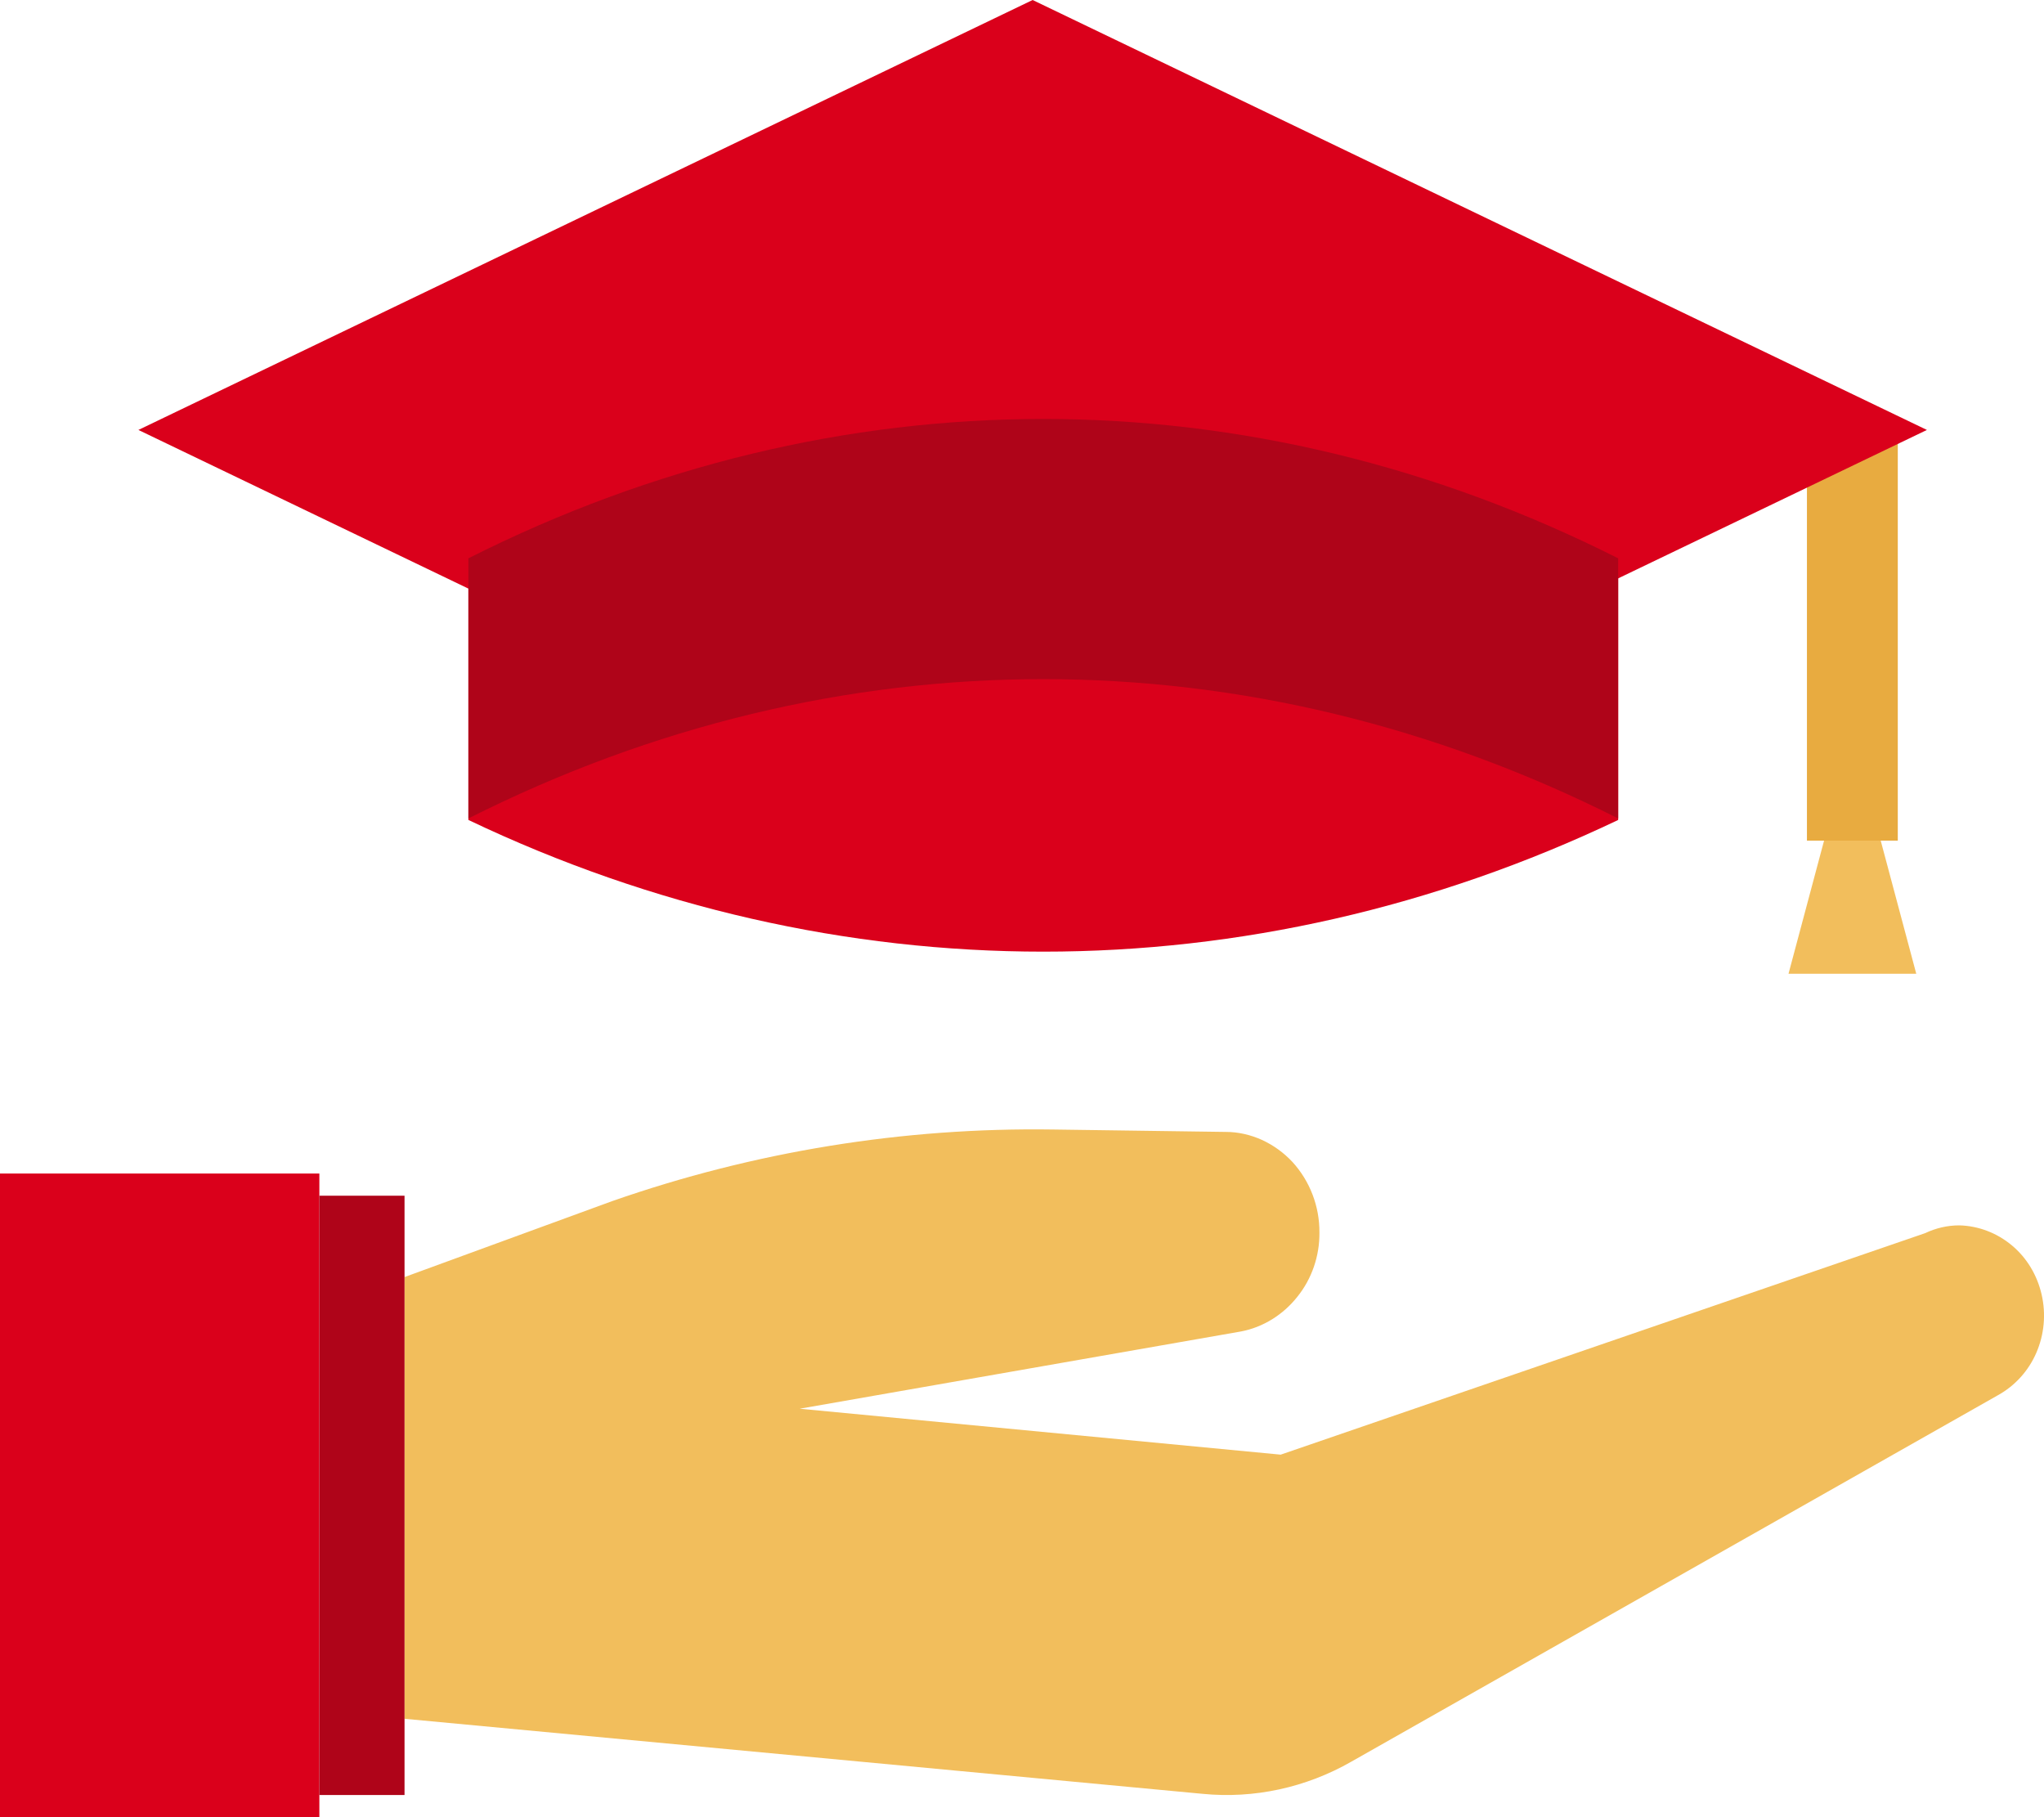
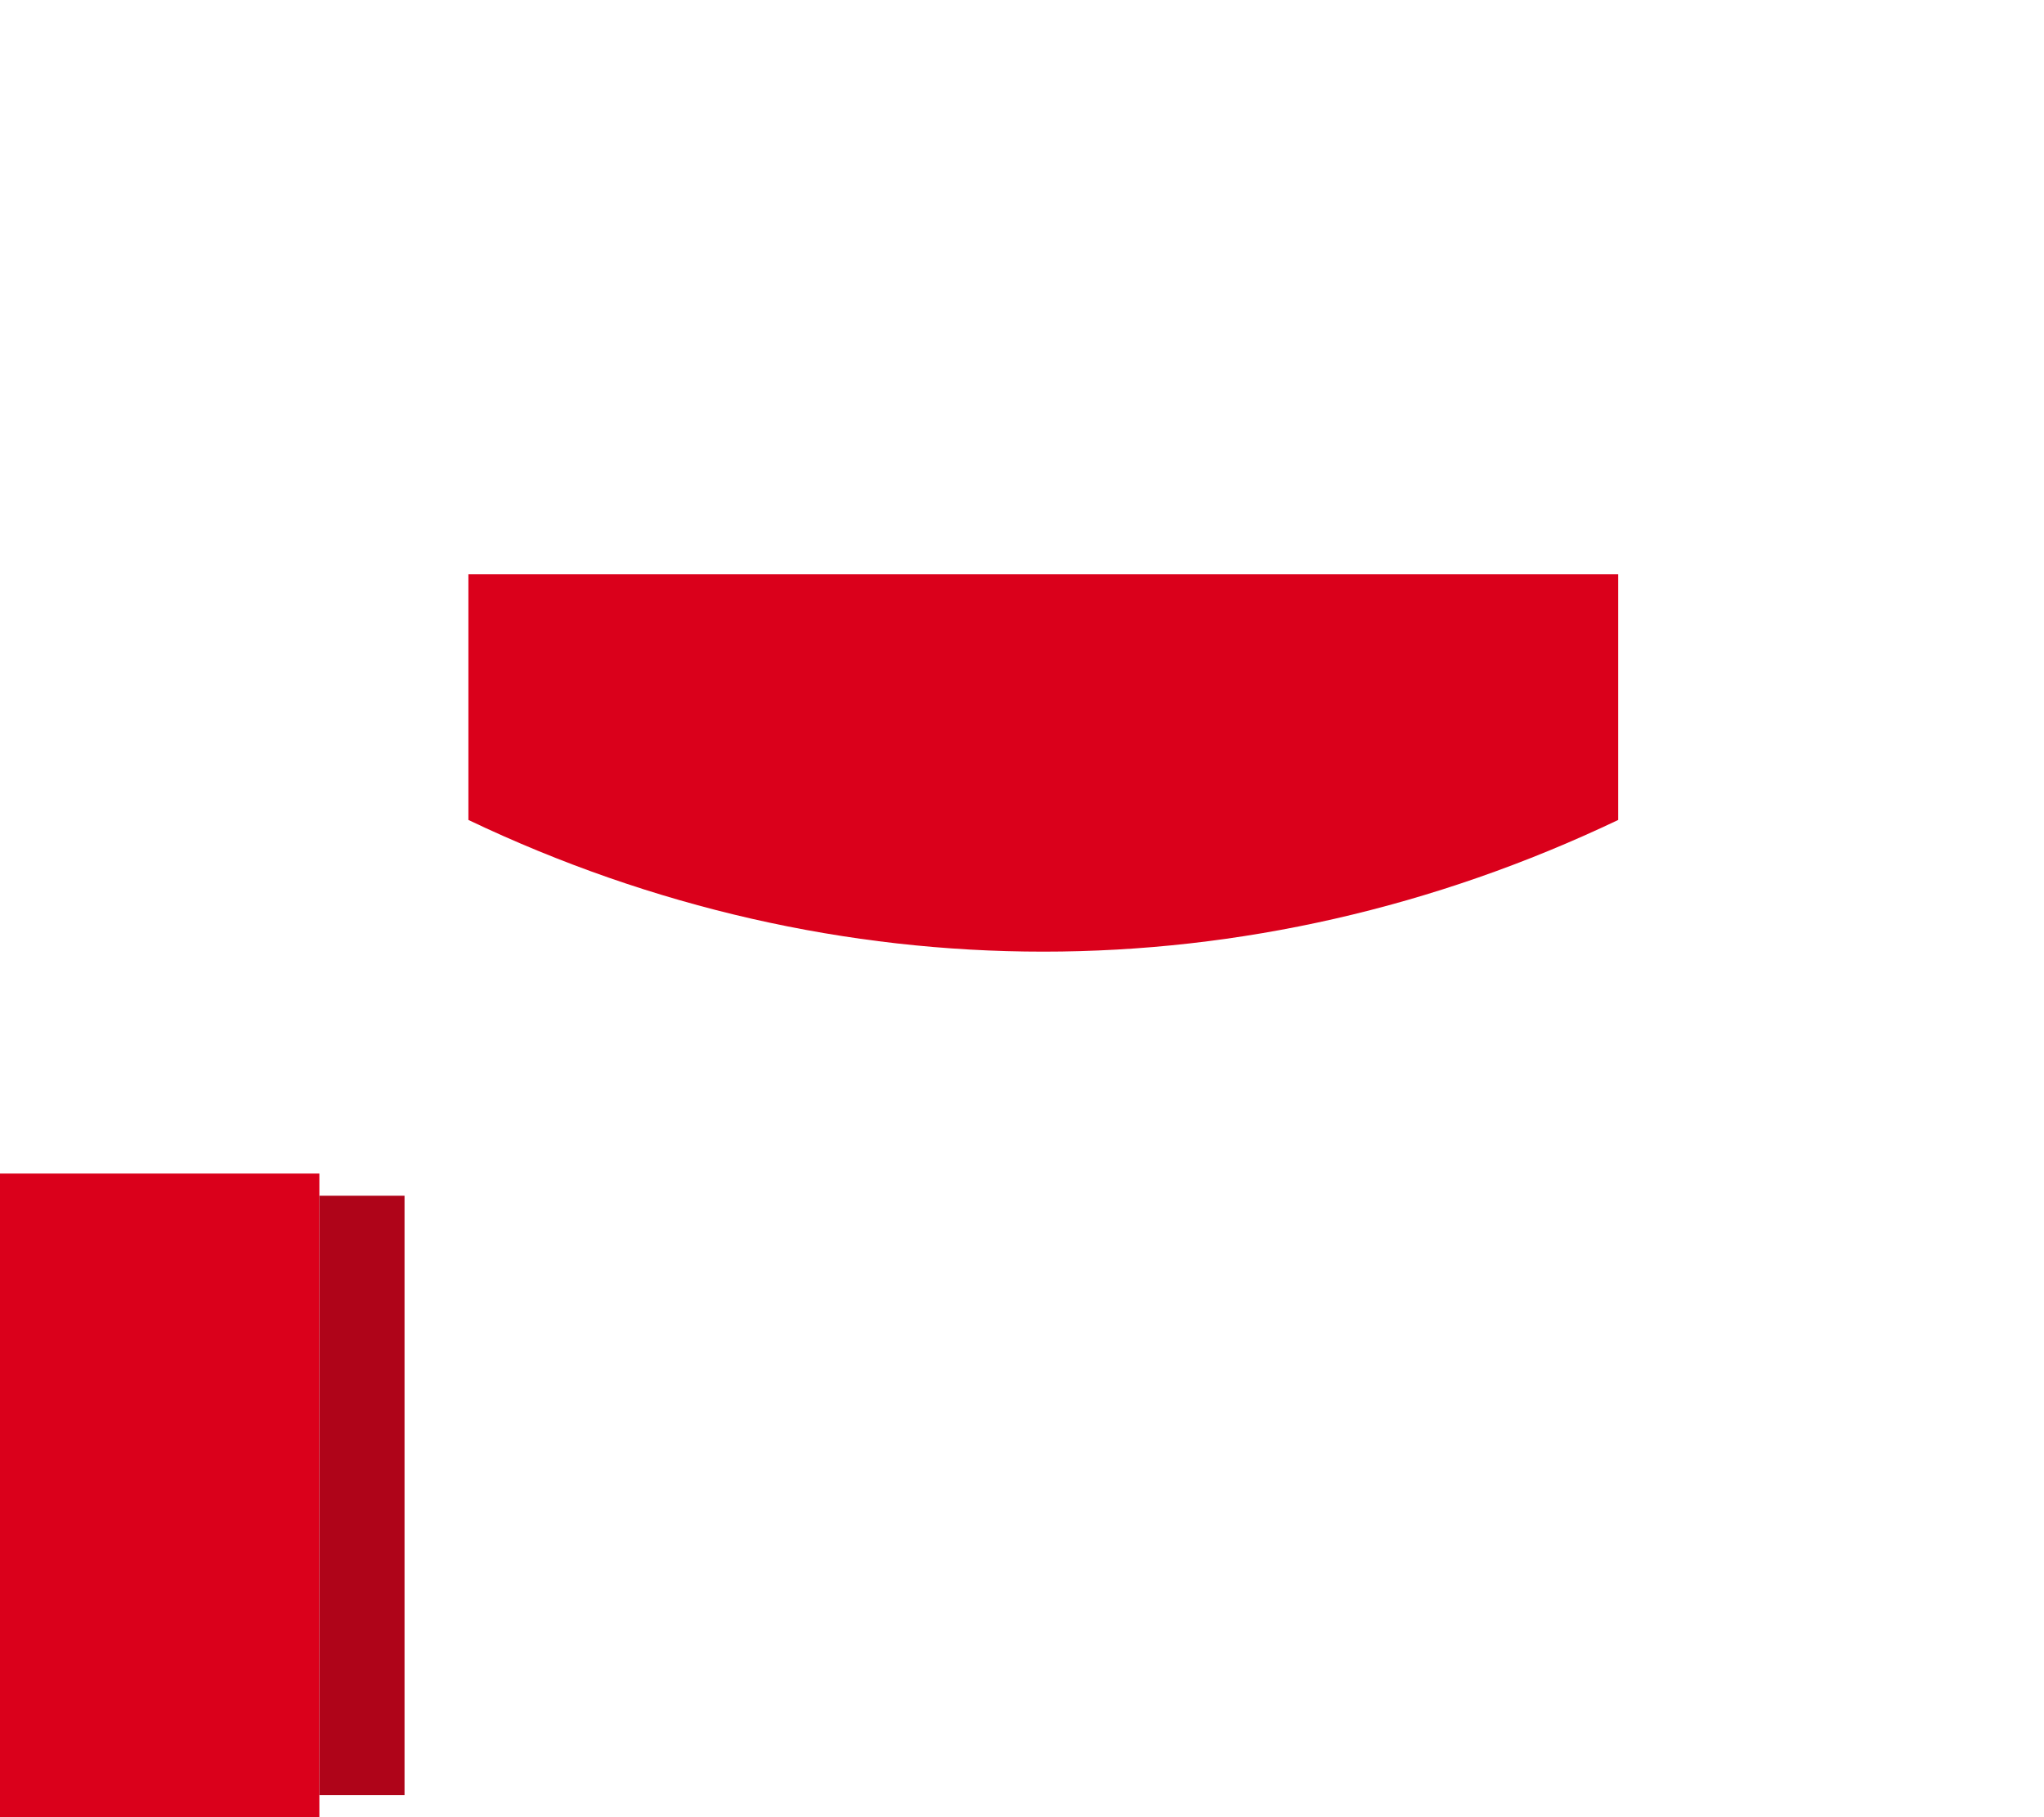
<svg xmlns="http://www.w3.org/2000/svg" width="45" height="40" viewBox="0 0 45 40" fill="none">
  <g clip-path="url(#clip0_1545_3335)">
-     <path d="M8.906 28.107V37.834L26.475 39.486C27.609 39.598 28.753 39.349 29.752 38.777L43.987 30.711C44.358 30.506 44.658 30.178 44.831 29.778C45.005 29.377 45.047 28.927 44.948 28.497C44.85 28.067 44.62 27.686 44.292 27.413C43.964 27.139 43.556 26.983 43.134 26.973C42.877 26.973 42.619 27.032 42.384 27.144L28.195 32.02L17.606 31.009L27.323 29.308C27.806 29.216 28.247 28.942 28.561 28.546C28.88 28.151 29.053 27.647 29.048 27.134C29.053 26.553 28.837 25.996 28.453 25.576C28.261 25.371 28.036 25.209 27.783 25.092C27.534 24.98 27.262 24.916 26.991 24.916L23.189 24.863C19.889 24.814 16.603 25.346 13.472 26.441L8.906 28.111V28.107Z" fill="#F2BE5C" />
    <path d="M0 25.832H7.031V40.001H0V25.832Z" fill="#DA001B" />
    <path d="M7.031 26.32H8.906V39.512H7.031V26.32Z" fill="#AF0419" />
-     <path d="M40.781 9.465V18.504" stroke="#E8AB40" stroke-width="2" stroke-linejoin="round" />
-     <path d="M3.047 9.464L22.734 0L42.422 9.464L22.734 18.928L3.047 9.464Z" fill="#DA001B" />
    <path d="M35.625 18.049V12.641H10.312V18.049C18.422 21.914 27.516 21.914 35.625 18.049Z" fill="#DA001B" />
-     <path d="M10.312 12.29V18.016C18.422 13.927 27.516 13.927 35.625 18.016V12.29C27.516 8.2 18.422 8.2 10.312 12.29Z" fill="#AF0419" />
-     <path d="M42.188 21.435H39.375L40.158 18.504H41.405L42.188 21.435Z" fill="#F2BE5C" />
  </g>
  <defs>
    <clipPath id="clip0_1545_3335">
      <rect width="45" height="40" fill="white" />
    </clipPath>
  </defs>
</svg>